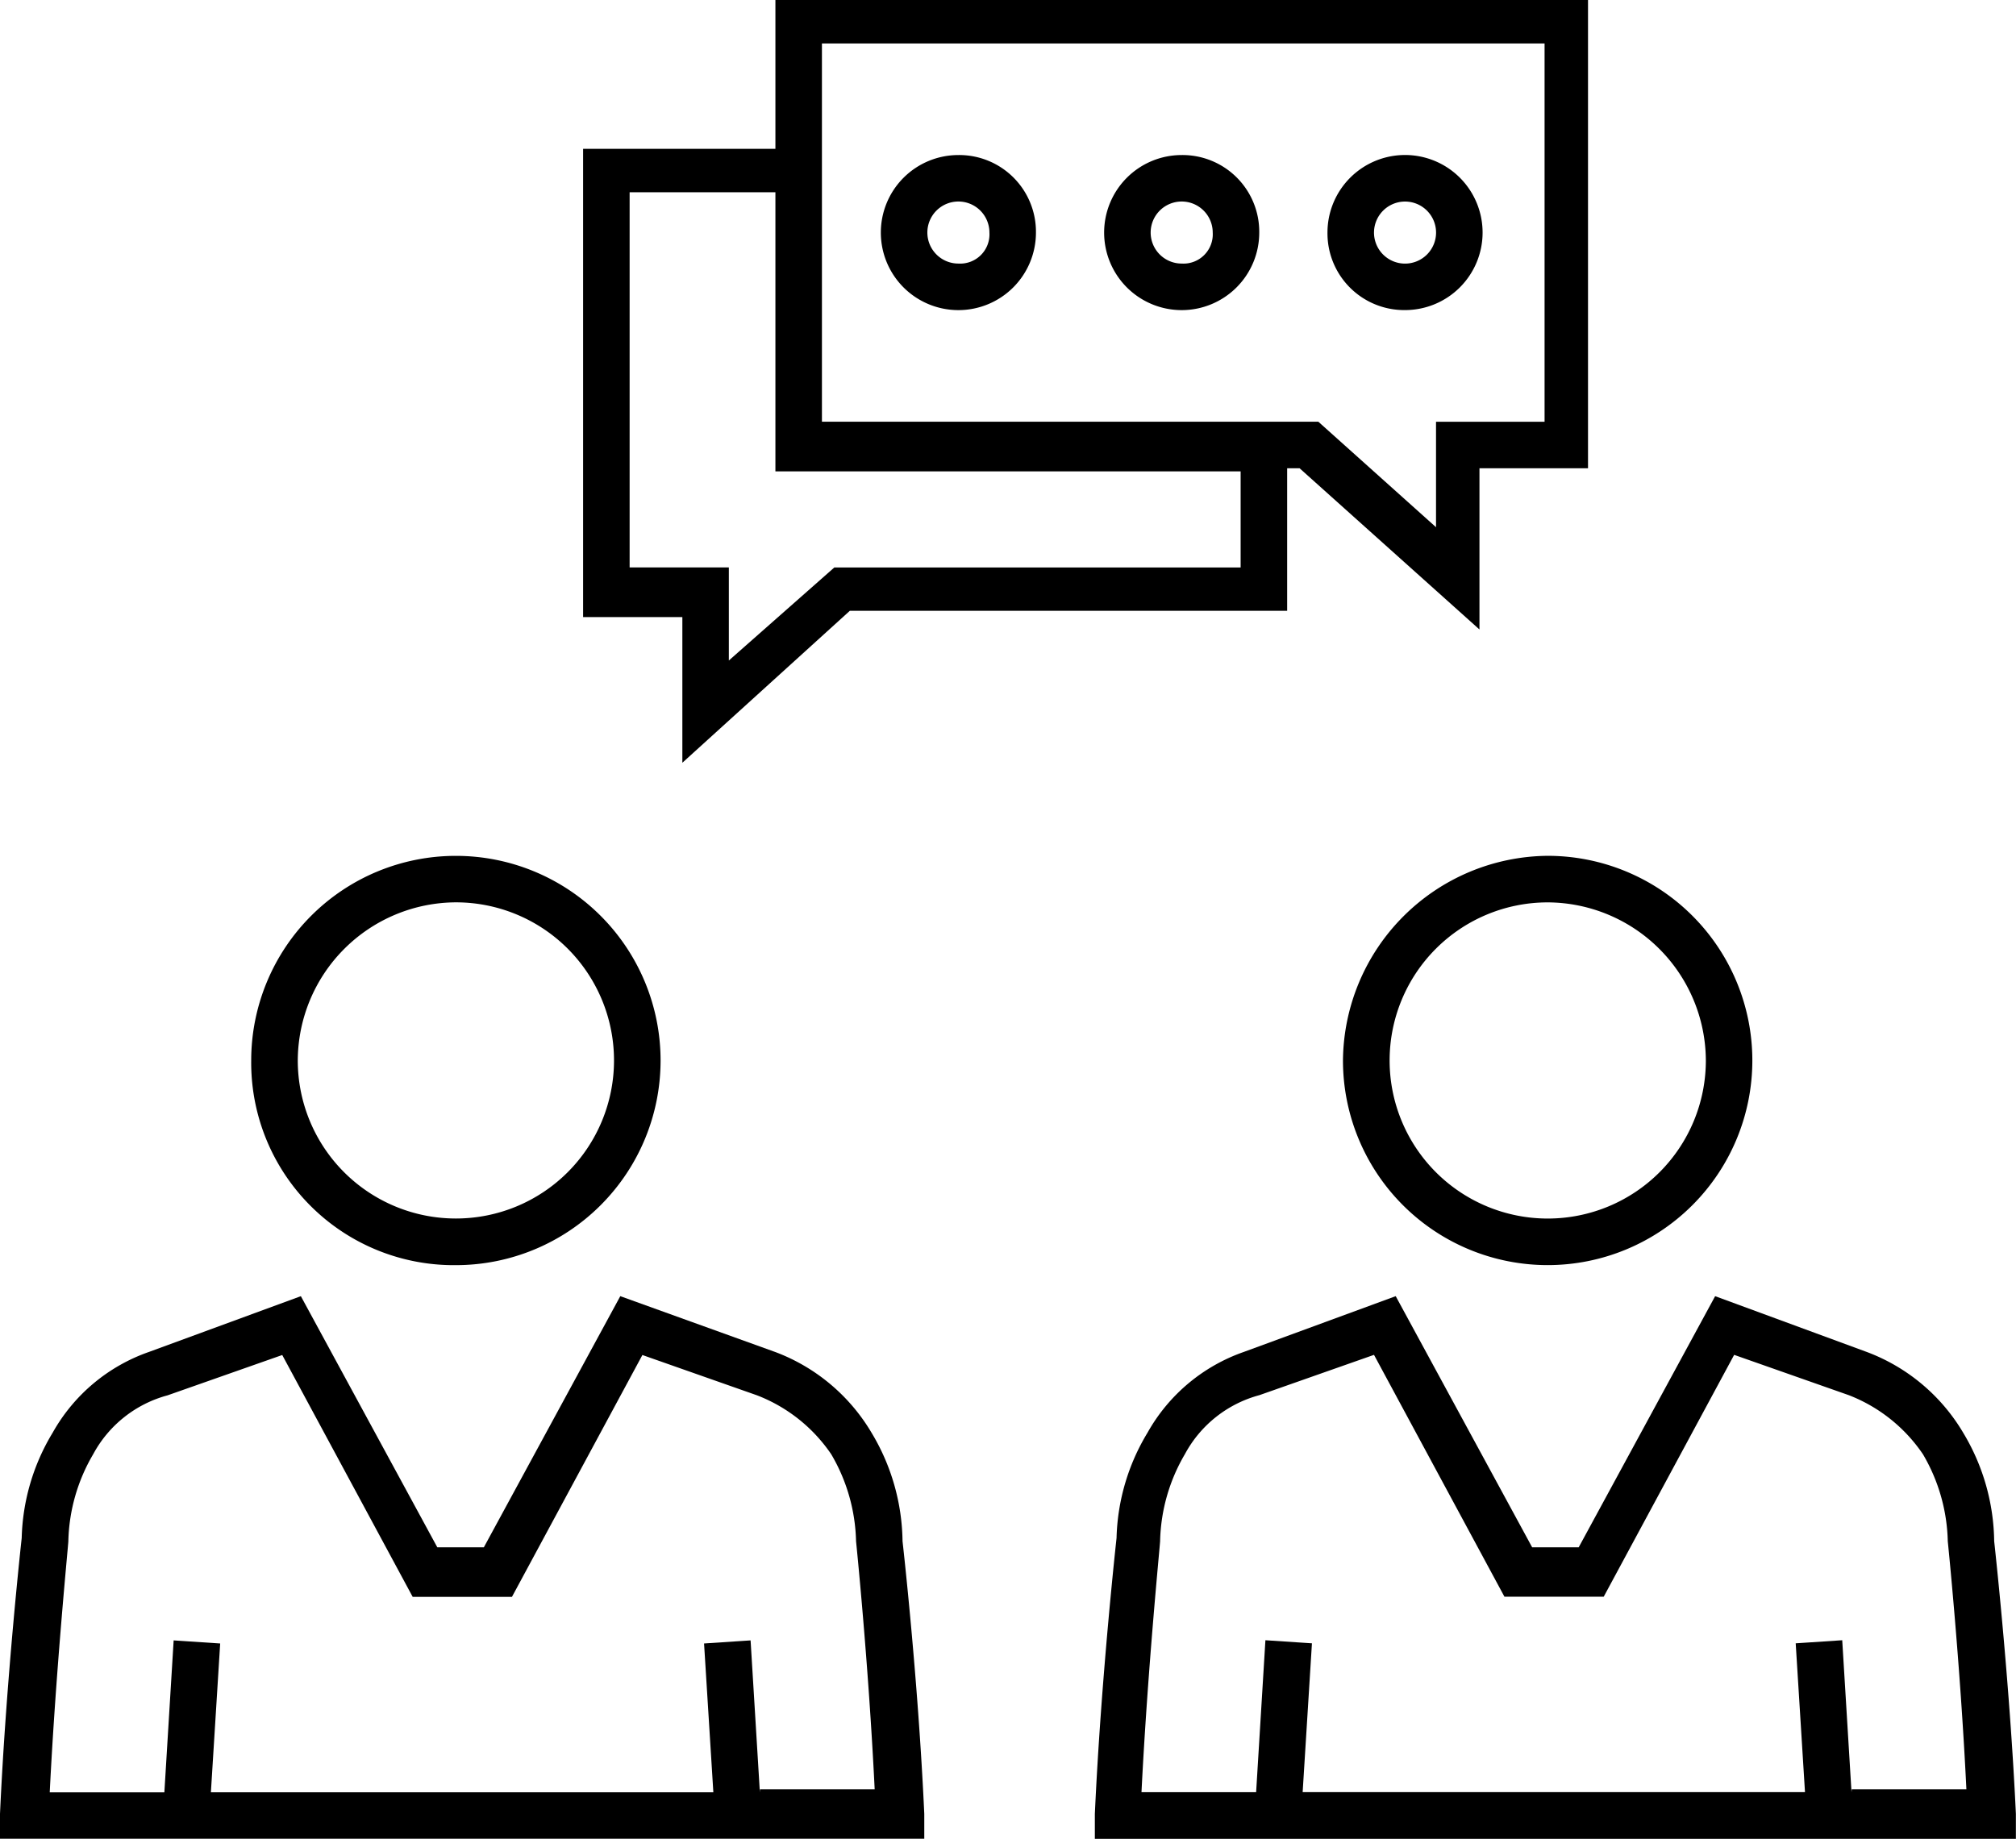
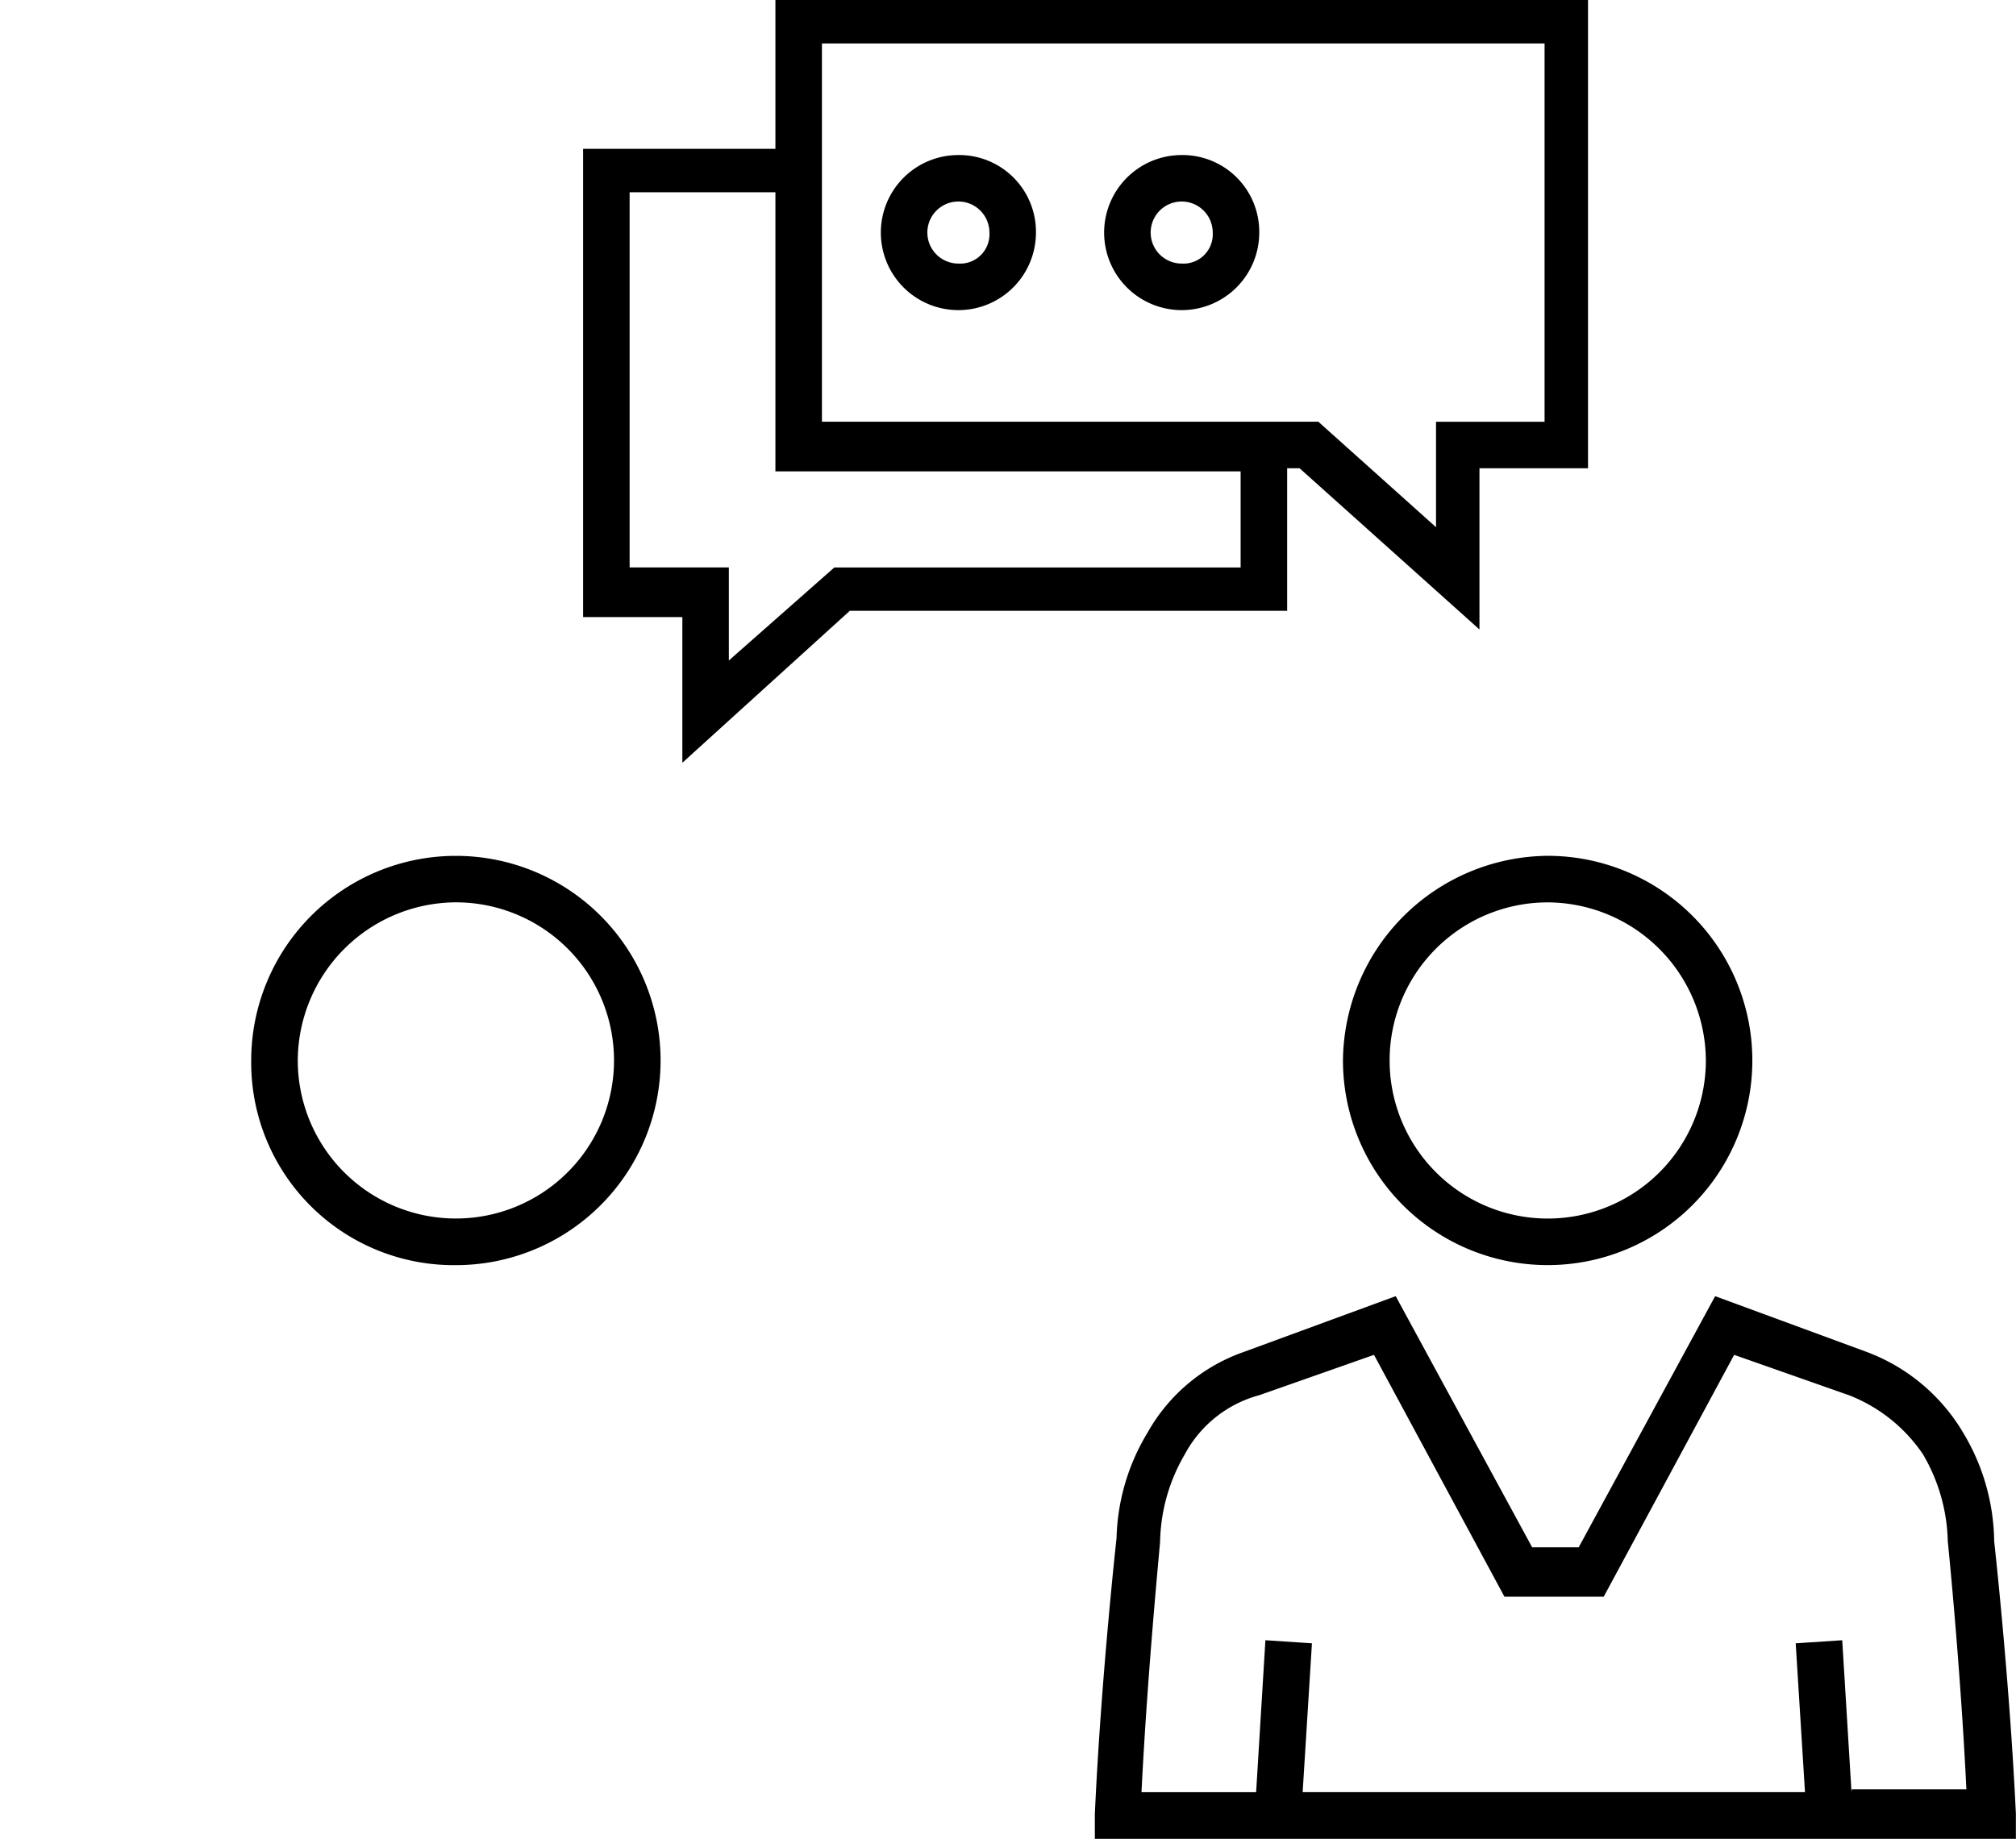
<svg xmlns="http://www.w3.org/2000/svg" viewBox="0 0 51 46.527">
  <g data-name="Group 113">
    <path d="M11.533 32.012a5.178 5.178 0 1 0-5.178-5.179 5.124 5.124 0 0 0 5.178 5.179zm0-9.18a4 4 0 1 1-4 4 4.018 4.018 0 0 1 4-4z" data-name="Path 218" />
-     <path d="M22.832 38.997a5.444 5.444 0 0 0-.785-2.746 4.78 4.78 0 0 0-2.432-2.04l-3.923-1.414-3.452 6.355h-1.177l-3.452-6.355-3.845 1.412a4.486 4.486 0 0 0-2.432 2.04 5.4 5.4 0 0 0-.785 2.668S.157 42.448 0 45.897v.628h23.382v-.628c-.157-3.449-.55-6.9-.55-6.9zm-3.609 6.355l-.235-3.845-1.177.078.235 3.766H5.335l.235-3.766-1.177-.078-.235 3.845h-2.9c.157-3.138.471-6.277.471-6.355a4.536 4.536 0 0 1 .628-2.2 3.03 3.03 0 0 1 1.883-1.491l2.9-1.02 3.3 6.12h2.511l3.3-6.12 2.9 1.02a4.015 4.015 0 0 1 1.877 1.491 4.536 4.536 0 0 1 .628 2.2s.314 3.06.471 6.277h-2.9z" data-name="Path 219" />
    <path d="M33.974 26.833a5.178 5.178 0 1 0 5.178-5.178 5.224 5.224 0 0 0-5.178 5.178zm9.18 0a4 4 0 1 1-4-4 4.018 4.018 0 0 1 4 4z" data-name="Path 220" />
    <path d="M50.997 45.897c-.157-3.374-.549-6.9-.549-6.9a5.444 5.444 0 0 0-.785-2.746 4.78 4.78 0 0 0-2.432-2.04l-3.842-1.414-3.452 6.355H38.76l-3.452-6.355-3.845 1.412a4.486 4.486 0 0 0-2.432 2.04 5.4 5.4 0 0 0-.785 2.668s-.392 3.531-.549 6.983v.628h23.3zm-4.158-.549l-.235-3.845-1.177.078.235 3.766H32.954l.235-3.766-1.177-.078-.235 3.845h-2.9c.157-3.138.471-6.277.471-6.355a4.536 4.536 0 0 1 .628-2.2 3.03 3.03 0 0 1 1.883-1.491l2.9-1.02 3.3 6.12h2.511l3.3-6.12 2.9 1.02a4.015 4.015 0 0 1 1.876 1.495 4.536 4.536 0 0 1 .628 2.2s.314 3.06.471 6.277h-2.9z" data-name="Path 221" />
    <path d="M17.262 19.3l4.237-3.845h11.063v-3.607h.314l4.551 4.08v-4.08h2.746V0H19.616v3.766h-4.865v11.848h2.511zm3.531-18.2h18.281v9.572h-2.746v2.668l-2.977-2.669H20.793zm-4.865 3.765h3.688v7.062h11.769v2.432H21.106l-2.668 2.354v-2.355h-2.51z" data-name="Path 222" />
    <path d="M24.245 3.923a1.962 1.962 0 1 0 1.962 1.962 1.942 1.942 0 0 0-1.962-1.962zm0 2.746a.785.785 0 1 1 .785-.785.741.741 0 0 1-.785.785z" data-name="Path 223" />
    <path d="M29.894 3.923a1.962 1.962 0 1 0 1.962 1.962 1.942 1.942 0 0 0-1.962-1.962zm0 2.746a.785.785 0 1 1 .785-.785.741.741 0 0 1-.785.785z" data-name="Path 224" />
-     <path d="M35.544 7.846a1.962 1.962 0 1 0-1.962-1.961 1.942 1.942 0 0 0 1.962 1.961zm0-2.746a.785.785 0 1 1-.785.785.786.786 0 0 1 .785-.785z" data-name="Path 225" />
  </g>
</svg>